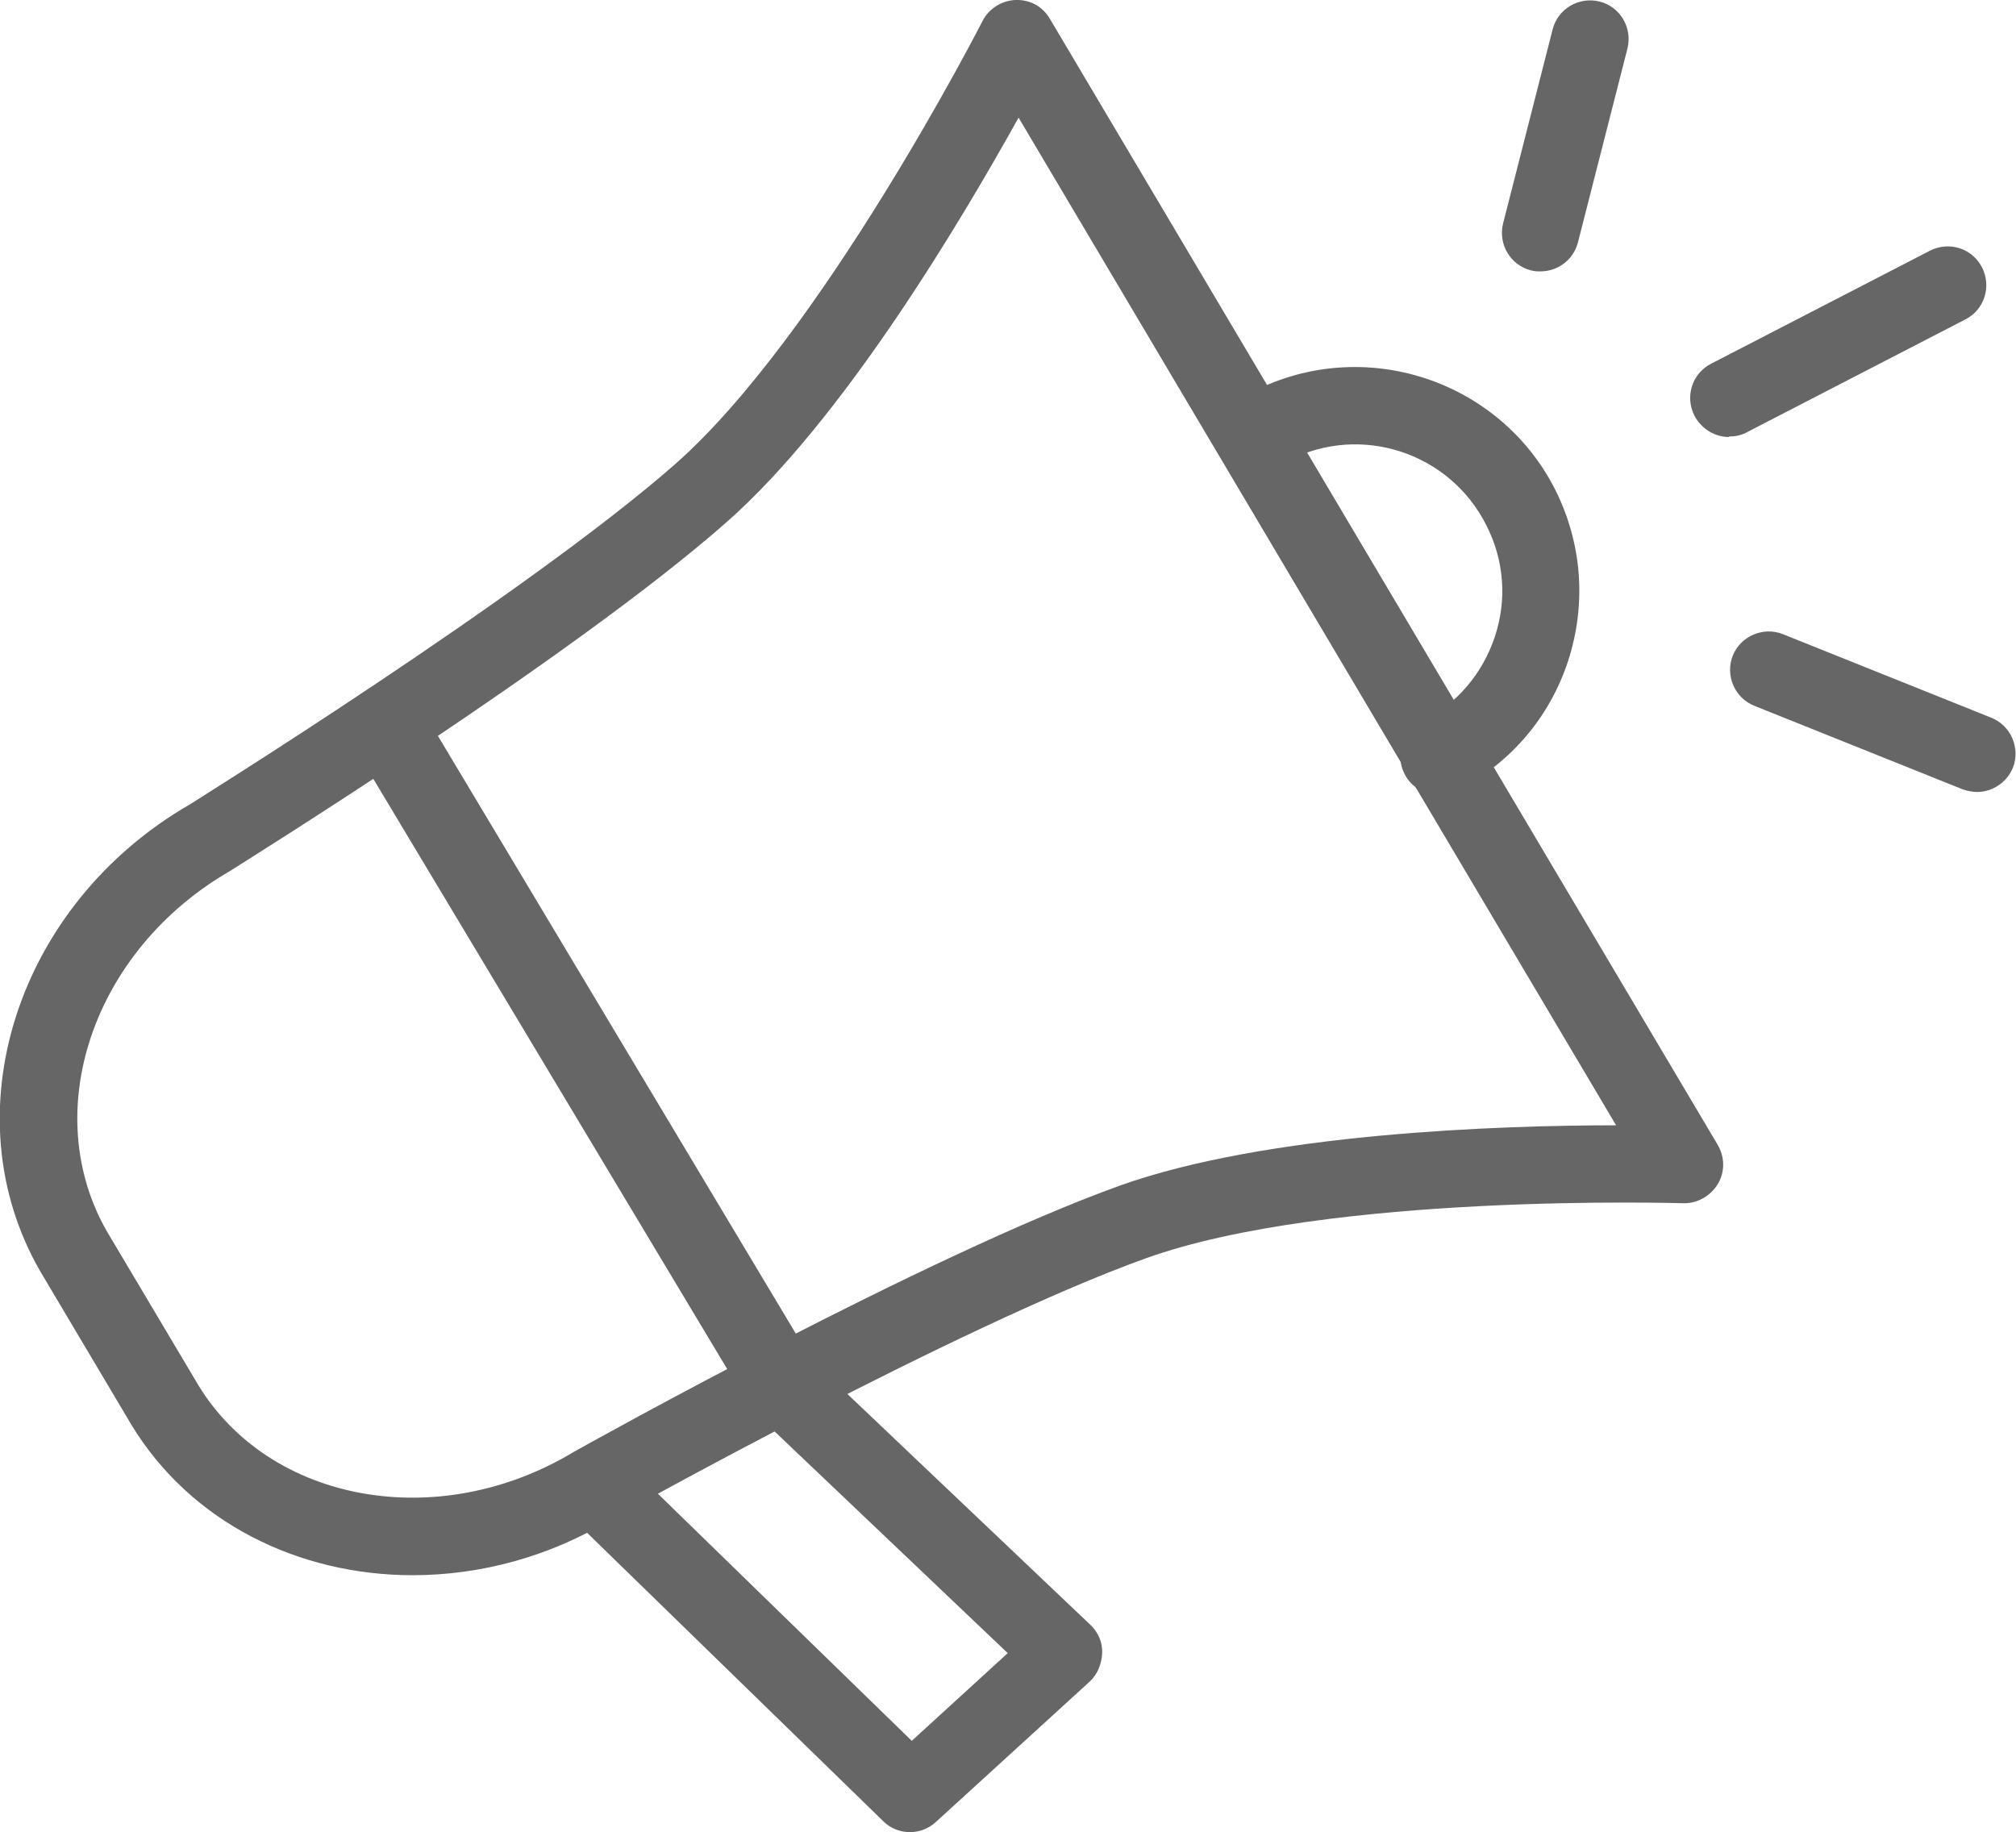
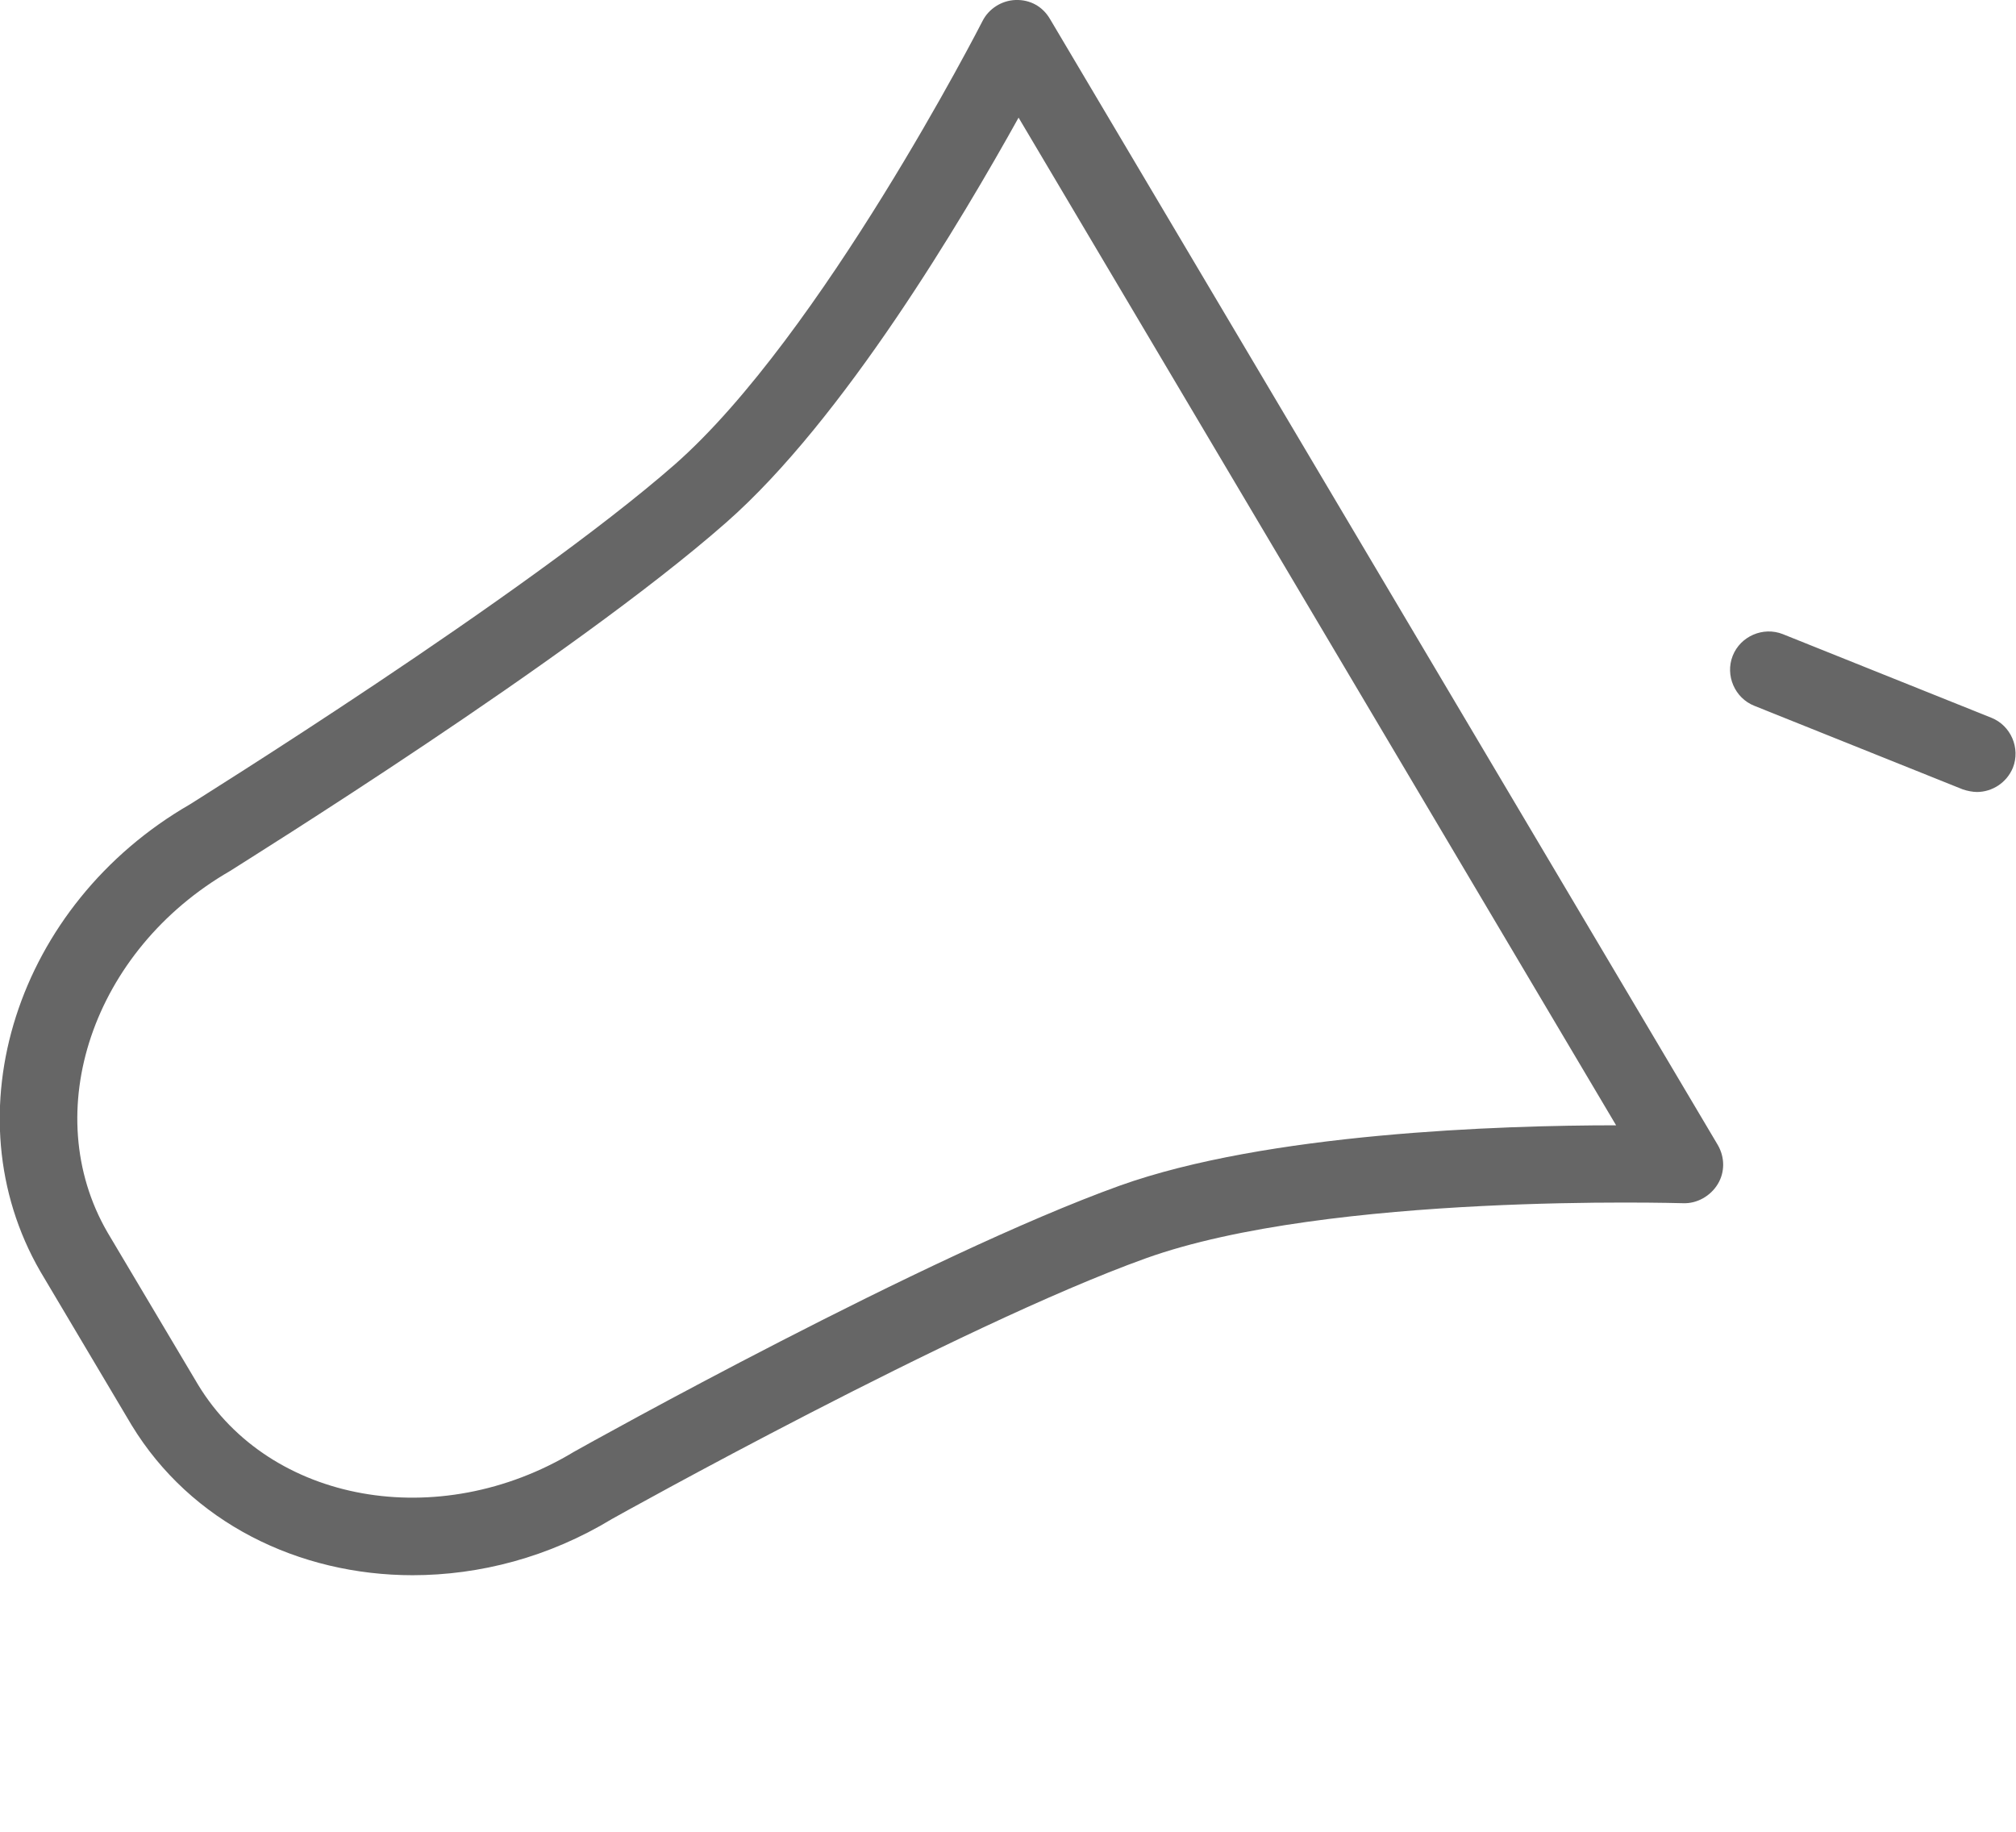
<svg xmlns="http://www.w3.org/2000/svg" viewBox="0 0 39.07 35.51">
  <defs>
    <style>.d{fill:#666;}</style>
  </defs>
  <g id="a" />
  <g id="b">
    <g id="c">
      <g>
        <path class="d" d="M8,30.53c-2.21,0-4.3-1.02-5.45-2.91l-1.77-2.98c-1.76-3.05-.46-7.11,2.9-9.05,.04-.03,6.49-4.04,9.4-6.59C15.92,6.5,19.01,.47,19.04,.41c.12-.24,.37-.4,.64-.41,.29-.01,.53,.13,.67,.37l12.94,21.82c.14,.24,.14,.53,0,.76s-.4,.38-.67,.37c-.07,0-6.86-.21-10.42,1.07-3.64,1.31-10.27,5.01-10.34,5.05-1.22,.74-2.56,1.09-3.87,1.09ZM19.74,2.28c-1.09,1.96-3.39,5.85-5.67,7.85-2.99,2.63-9.35,6.58-9.61,6.75-2.67,1.54-3.72,4.68-2.38,7l1.76,2.96c1.39,2.29,4.66,2.88,7.28,1.3,.3-.17,6.83-3.81,10.58-5.16,2.85-1.02,7.37-1.17,9.62-1.17L19.74,2.28Z" />
-         <path class="d" d="M17.64,35.51c-.19,0-.38-.07-.52-.21l-6.13-5.97c-.3-.29-.3-.76-.01-1.06s.76-.3,1.06-.01l5.63,5.48,1.86-1.7-4.89-4.65s-.09-.1-.13-.16L6.83,14.42c-.21-.36-.1-.82,.26-1.03,.35-.21,.82-.1,1.03,.26l7.61,12.71,5.4,5.13c.15,.14,.24,.34,.23,.55s-.09,.41-.24,.55l-2.98,2.72c-.14,.13-.32,.2-.51,.2Z" />
-         <path class="d" d="M27.89,15.41c-.27,0-.54-.15-.67-.41-.19-.37-.04-.82,.33-1.01,.68-.34,1.18-.93,1.42-1.65,.24-.72,.18-1.49-.17-2.17-.71-1.4-2.42-1.96-3.82-1.25-.37,.18-.82,.04-1.01-.33-.19-.37-.04-.82,.33-1.01,2.14-1.08,4.76-.22,5.84,1.91,.52,1.04,.61,2.21,.25,3.32-.36,1.1-1.13,2-2.17,2.52-.11,.05-.22,.08-.34,.08Z" />
-         <path class="d" d="M29.86,5.26c-.06,0-.12,0-.19-.02-.4-.1-.64-.51-.54-.91l.96-3.76c.1-.4,.51-.64,.91-.54,.4,.1,.64,.51,.54,.91l-.96,3.76c-.09,.34-.39,.56-.73,.56Z" />
-         <path class="d" d="M33.51,8.47c-.27,0-.53-.15-.67-.41-.19-.37-.05-.82,.32-1.01l4.24-2.19c.37-.19,.82-.05,1.01,.32,.19,.37,.05,.82-.32,1.01l-4.24,2.19c-.11,.06-.23,.08-.34,.08Z" />
        <path class="d" d="M38.32,15.35c-.09,0-.19-.02-.28-.05l-4.04-1.62c-.38-.15-.57-.59-.42-.97,.15-.38,.59-.57,.97-.42l4.04,1.62c.38,.15,.57,.59,.42,.97-.12,.29-.4,.47-.7,.47Z" />
      </g>
    </g>
  </g>
</svg>